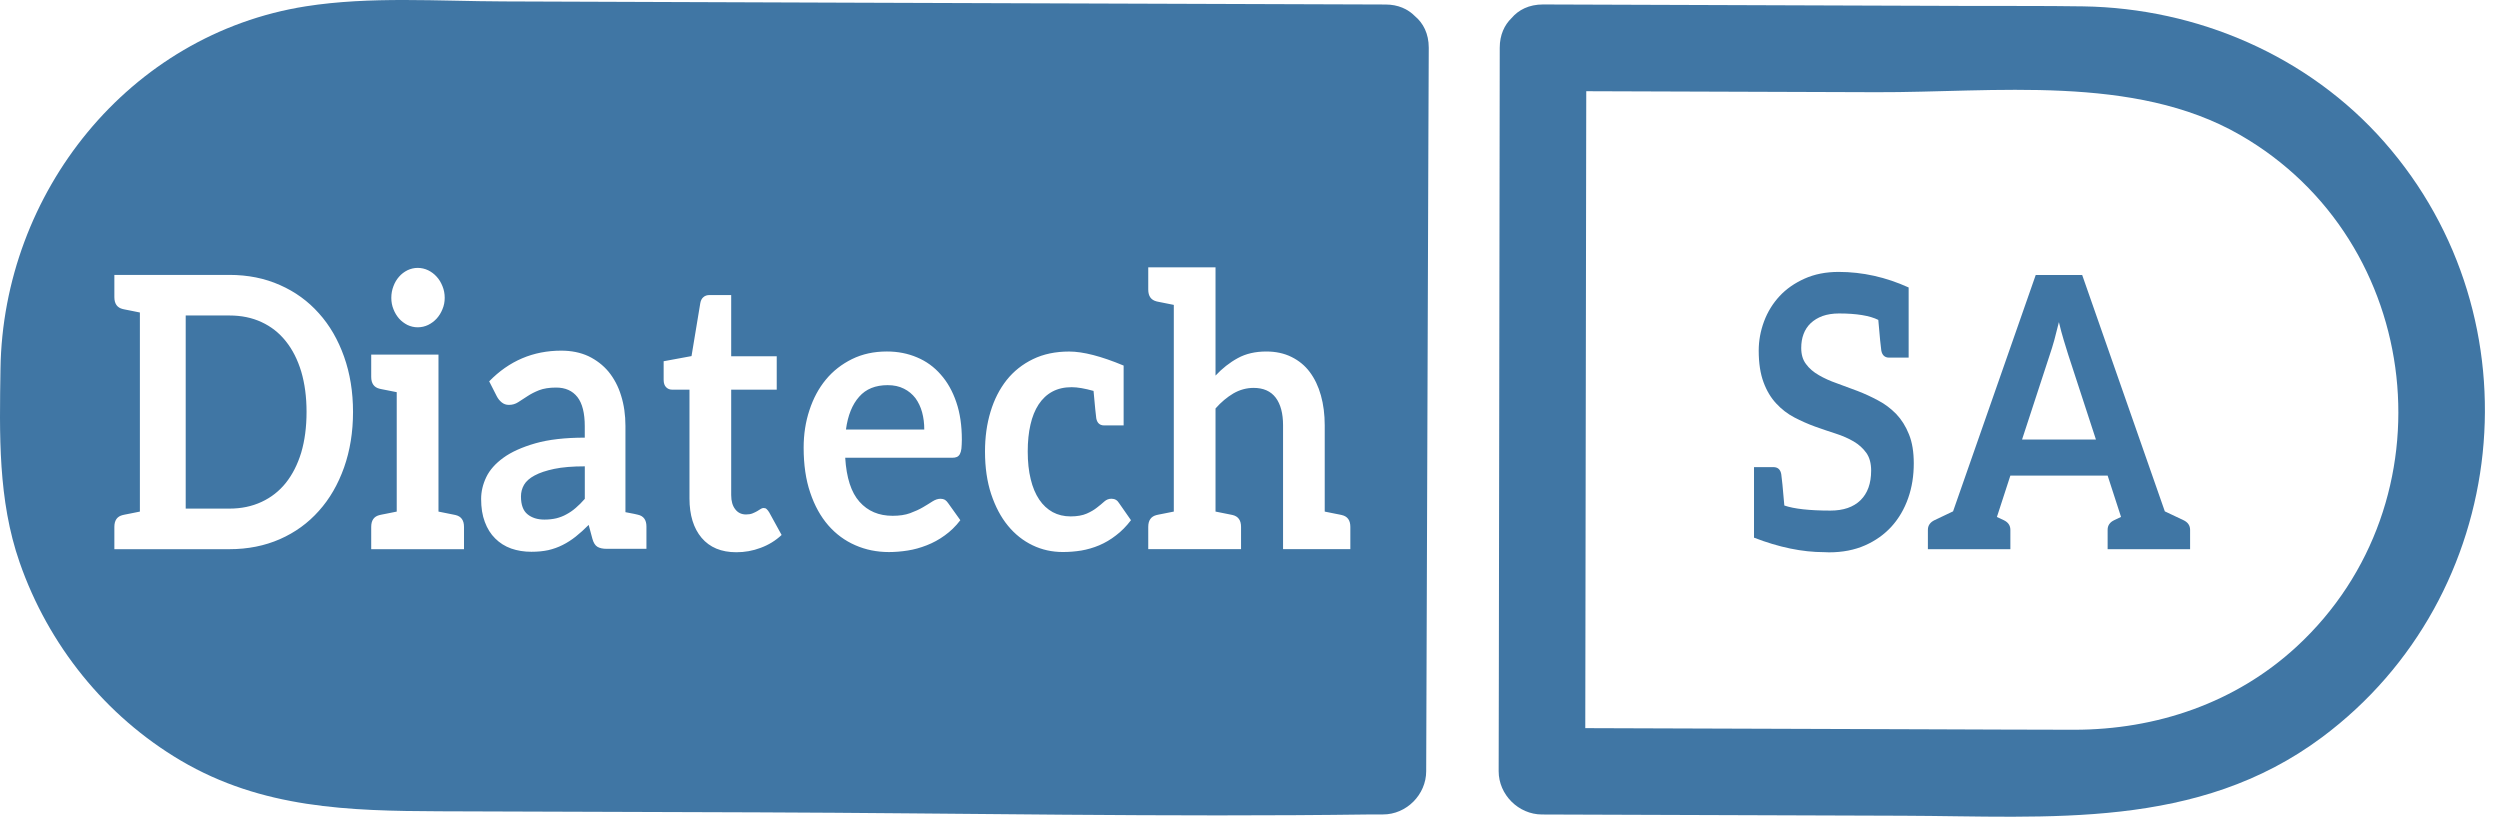
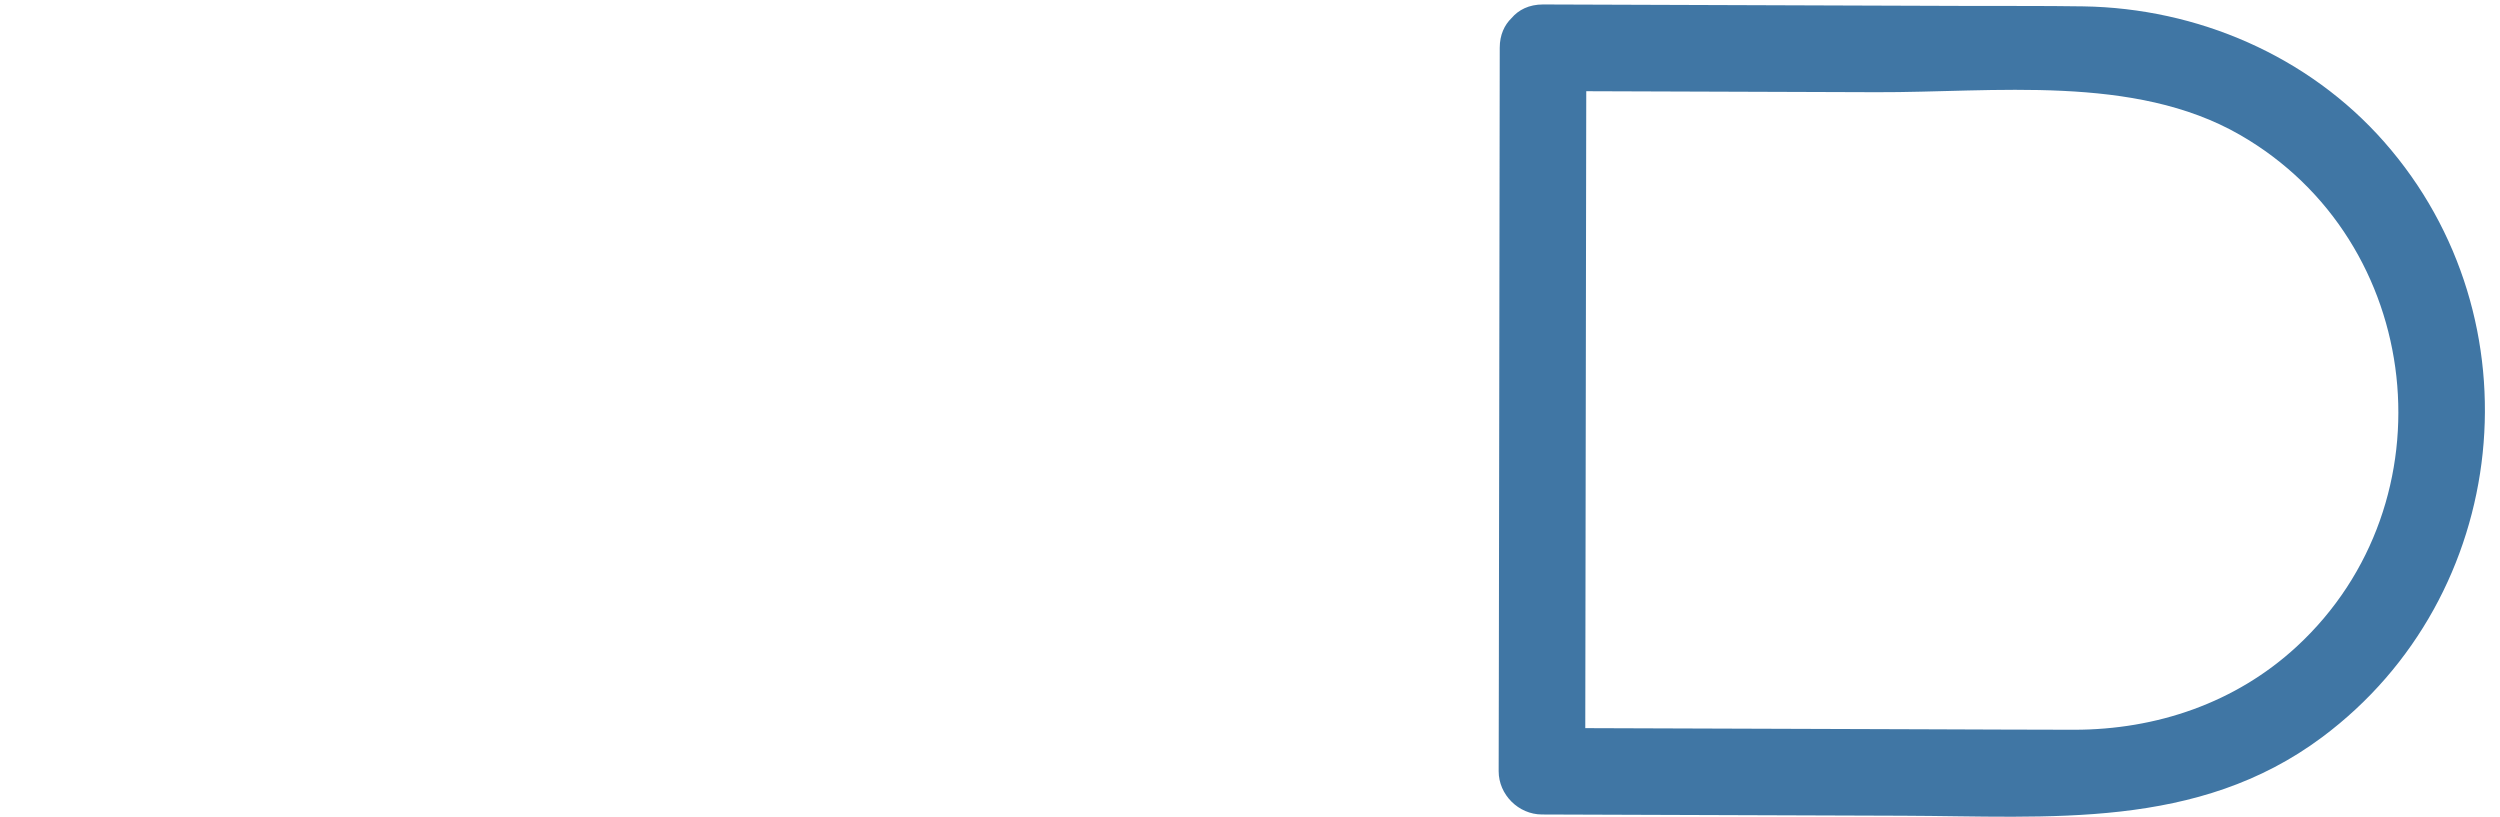
<svg xmlns="http://www.w3.org/2000/svg" width="153" height="50" viewBox="0 0 153 50" fill="none">
  <g clip-path="url(#clip0_805_1191)">
    <path fill-rule="evenodd" clip-rule="evenodd" d="M145.918 8.691C141.275 3.41 134.476 0.496 127.494 0.39C125.033 0.352 122.567 0.373 120.108 0.362C111.553 0.335 102.992 0.307 94.432 0.273C93.573 0.273 92.931 0.606 92.504 1.11C92.072 1.531 91.784 2.134 91.784 2.921C91.767 15.821 91.744 28.713 91.729 41.613C91.723 43.476 91.718 45.337 91.718 47.199C91.718 48.634 92.931 49.842 94.366 49.847C101.736 49.874 109.104 49.897 116.473 49.923C125.411 49.951 134.481 50.81 142.117 45.114C153.697 36.478 155.464 19.54 145.918 8.691ZM140.559 39.569C136.819 43.021 131.971 44.661 126.928 44.661C123.947 44.661 120.972 44.64 117.991 44.633C111.004 44.606 104.012 44.583 97.019 44.562C97.036 32.544 97.057 20.526 97.074 8.513C97.074 7.537 97.074 6.562 97.079 5.582C102.99 5.605 108.909 5.626 114.826 5.643C122.024 5.67 130.6 4.523 137.083 8.253C148.41 14.763 150.133 30.726 140.559 39.569Z" fill="#4076A4" />
-     <path fill-rule="evenodd" clip-rule="evenodd" d="M18.435 22.739C18.212 22.007 17.897 21.387 17.493 20.883C17.088 20.373 16.595 19.984 16.007 19.713C15.425 19.442 14.771 19.308 14.041 19.308H11.365V31.127H14.041C14.771 31.127 15.425 30.988 16.007 30.717C16.594 30.445 17.088 30.057 17.493 29.553C17.897 29.043 18.212 28.428 18.435 27.697C18.651 26.964 18.761 26.134 18.761 25.214C18.762 24.297 18.651 23.471 18.435 22.739ZM18.435 22.739C18.651 23.47 18.761 24.297 18.761 25.215C18.761 26.136 18.651 26.966 18.435 27.698C18.212 28.43 17.897 29.044 17.493 29.554C17.088 30.058 16.595 30.445 16.007 30.718C15.425 30.989 14.771 31.128 14.041 31.128H11.365V19.31H14.041C14.771 19.31 15.425 19.443 16.007 19.714C16.594 19.985 17.088 20.374 17.493 20.884C17.897 21.387 18.214 22.007 18.435 22.739ZM18.435 22.739C18.651 23.47 18.761 24.297 18.761 25.215C18.761 26.136 18.651 26.966 18.435 27.698C18.212 28.43 17.897 29.044 17.493 29.554C17.088 30.058 16.595 30.445 16.007 30.718C15.425 30.989 14.771 31.128 14.041 31.128H11.365V19.31H14.041C14.771 19.31 15.425 19.443 16.007 19.714C16.594 19.985 17.088 20.374 17.493 20.884C17.897 21.387 18.214 22.007 18.435 22.739ZM33.921 28.695C33.422 28.801 33.024 28.934 32.719 29.099C32.414 29.26 32.198 29.453 32.071 29.671C31.944 29.893 31.883 30.125 31.883 30.386C31.883 30.89 32.016 31.256 32.282 31.472C32.543 31.688 32.892 31.799 33.318 31.799C33.578 31.799 33.822 31.772 34.044 31.721C34.26 31.666 34.471 31.588 34.664 31.478C34.863 31.372 35.051 31.245 35.235 31.084C35.417 30.93 35.601 30.746 35.79 30.53V28.54C35.041 28.54 34.42 28.591 33.921 28.695ZM33.921 28.695C34.42 28.591 35.041 28.54 35.788 28.54V30.53C35.6 30.746 35.417 30.93 35.234 31.084C35.051 31.245 34.863 31.372 34.663 31.478C34.468 31.588 34.258 31.666 34.042 31.721C33.82 31.772 33.577 31.799 33.316 31.799C32.889 31.799 32.541 31.688 32.281 31.472C32.014 31.256 31.881 30.89 31.881 30.386C31.881 30.125 31.942 29.893 32.069 29.671C32.197 29.455 32.413 29.26 32.718 29.099C33.024 28.934 33.423 28.801 33.921 28.695ZM18.435 22.739C18.651 23.47 18.761 24.297 18.761 25.215C18.761 26.136 18.651 26.966 18.435 27.698C18.212 28.43 17.897 29.044 17.493 29.554C17.088 30.058 16.595 30.445 16.007 30.718C15.425 30.989 14.771 31.128 14.041 31.128H11.365V19.31H14.041C14.771 19.31 15.425 19.443 16.007 19.714C16.594 19.985 17.088 20.374 17.493 20.884C17.897 21.387 18.214 22.007 18.435 22.739ZM18.435 22.739C18.651 23.47 18.761 24.297 18.761 25.215C18.761 26.136 18.651 26.966 18.435 27.698C18.212 28.43 17.897 29.044 17.493 29.554C17.088 30.058 16.595 30.445 16.007 30.718C15.425 30.989 14.771 31.128 14.041 31.128H11.365V19.31H14.041C14.771 19.31 15.425 19.443 16.007 19.714C16.594 19.985 17.088 20.374 17.493 20.884C17.897 21.387 18.214 22.007 18.435 22.739ZM33.921 28.695C34.42 28.591 35.041 28.54 35.788 28.54V30.53C35.6 30.746 35.417 30.93 35.234 31.084C35.051 31.245 34.863 31.372 34.663 31.478C34.468 31.588 34.258 31.666 34.042 31.721C33.82 31.772 33.577 31.799 33.316 31.799C32.889 31.799 32.541 31.688 32.281 31.472C32.014 31.256 31.881 30.89 31.881 30.386C31.881 30.125 31.942 29.893 32.069 29.671C32.197 29.455 32.413 29.26 32.718 29.099C33.024 28.934 33.423 28.801 33.921 28.695ZM56.433 25.232C56.344 24.904 56.206 24.617 56.024 24.369C55.836 24.125 55.603 23.926 55.319 23.787C55.036 23.643 54.704 23.571 54.327 23.571C53.58 23.571 52.998 23.803 52.581 24.28C52.16 24.75 51.889 25.421 51.772 26.286H56.565C56.566 25.914 56.523 25.565 56.433 25.232ZM56.433 25.232C56.522 25.565 56.566 25.914 56.566 26.284H51.774C51.89 25.421 52.161 24.75 52.583 24.278C52.998 23.802 53.58 23.569 54.328 23.569C54.705 23.569 55.038 23.641 55.321 23.785C55.603 23.924 55.836 24.122 56.025 24.367C56.208 24.618 56.346 24.906 56.433 25.232ZM33.921 28.695C34.42 28.591 35.041 28.54 35.788 28.54V30.53C35.6 30.746 35.417 30.93 35.234 31.084C35.051 31.245 34.863 31.372 34.663 31.478C34.468 31.588 34.258 31.666 34.042 31.721C33.82 31.772 33.577 31.799 33.316 31.799C32.889 31.799 32.541 31.688 32.281 31.472C32.014 31.256 31.881 30.89 31.881 30.386C31.881 30.125 31.942 29.893 32.069 29.671C32.197 29.455 32.413 29.26 32.718 29.099C33.024 28.934 33.423 28.801 33.921 28.695ZM18.435 22.739C18.651 23.47 18.761 24.297 18.761 25.215C18.761 26.136 18.651 26.966 18.435 27.698C18.212 28.43 17.897 29.044 17.493 29.554C17.088 30.058 16.595 30.445 16.007 30.718C15.425 30.989 14.771 31.128 14.041 31.128H11.365V19.31H14.041C14.771 19.31 15.425 19.443 16.007 19.714C16.594 19.985 17.088 20.374 17.493 20.884C17.897 21.387 18.214 22.007 18.435 22.739ZM18.435 22.739C18.651 23.47 18.761 24.297 18.761 25.215C18.761 26.136 18.651 26.966 18.435 27.698C18.212 28.43 17.897 29.044 17.493 29.554C17.088 30.058 16.595 30.445 16.007 30.718C15.425 30.989 14.771 31.128 14.041 31.128H11.365V19.31H14.041C14.771 19.31 15.425 19.443 16.007 19.714C16.594 19.985 17.088 20.374 17.493 20.884C17.897 21.387 18.214 22.007 18.435 22.739ZM33.921 28.695C34.42 28.591 35.041 28.54 35.788 28.54V30.53C35.6 30.746 35.417 30.93 35.234 31.084C35.051 31.245 34.863 31.372 34.663 31.478C34.468 31.588 34.258 31.666 34.042 31.721C33.82 31.772 33.577 31.799 33.316 31.799C32.889 31.799 32.541 31.688 32.281 31.472C32.014 31.256 31.881 30.89 31.881 30.386C31.881 30.125 31.942 29.893 32.069 29.671C32.197 29.455 32.413 29.26 32.718 29.099C33.024 28.934 33.423 28.801 33.921 28.695ZM56.433 25.232C56.522 25.565 56.566 25.914 56.566 26.284H51.774C51.89 25.421 52.161 24.75 52.583 24.278C52.998 23.802 53.58 23.569 54.328 23.569C54.705 23.569 55.038 23.641 55.321 23.785C55.603 23.924 55.836 24.122 56.025 24.367C56.208 24.618 56.346 24.906 56.433 25.232ZM56.433 25.232C56.522 25.565 56.566 25.914 56.566 26.284H51.774C51.89 25.421 52.161 24.75 52.583 24.278C52.998 23.802 53.58 23.569 54.328 23.569C54.705 23.569 55.038 23.641 55.321 23.785C55.603 23.924 55.836 24.122 56.025 24.367C56.208 24.618 56.346 24.906 56.433 25.232ZM33.921 28.695C34.42 28.591 35.041 28.54 35.788 28.54V30.53C35.6 30.746 35.417 30.93 35.234 31.084C35.051 31.245 34.863 31.372 34.663 31.478C34.468 31.588 34.258 31.666 34.042 31.721C33.82 31.772 33.577 31.799 33.316 31.799C32.889 31.799 32.541 31.688 32.281 31.472C32.014 31.256 31.881 30.89 31.881 30.386C31.881 30.125 31.942 29.893 32.069 29.671C32.197 29.455 32.413 29.26 32.718 29.099C33.024 28.934 33.423 28.801 33.921 28.695ZM18.435 22.739C18.651 23.47 18.761 24.297 18.761 25.215C18.761 26.136 18.651 26.966 18.435 27.698C18.212 28.43 17.897 29.044 17.493 29.554C17.088 30.058 16.595 30.445 16.007 30.718C15.425 30.989 14.771 31.128 14.041 31.128H11.365V19.31H14.041C14.771 19.31 15.425 19.443 16.007 19.714C16.594 19.985 17.088 20.374 17.493 20.884C17.897 21.387 18.214 22.007 18.435 22.739ZM86.591 0.986C87.101 1.413 87.44 2.055 87.44 2.924C87.433 4.787 87.423 6.649 87.417 8.51C87.372 21.408 87.328 34.302 87.283 47.196C87.283 48.631 86.075 49.85 84.635 49.844C84.392 49.844 84.148 49.839 83.905 49.844C71.4 50.015 58.866 49.761 46.355 49.716C39.866 49.693 33.385 49.672 26.896 49.651C21.351 49.628 16.042 49.484 11.056 46.542C6.44 43.816 2.954 39.466 1.199 34.412C-0.13 30.594 -0.031 26.562 0.03 22.572C0.185 11.801 7.876 2.099 18.713 0.387C22.663 -0.234 26.837 0.076 30.82 0.087C37.95 0.116 45.081 0.137 52.214 0.165C63.073 0.198 73.933 0.237 84.793 0.276C85.568 0.276 86.171 0.56 86.591 0.986ZM24.081 17.509C23.992 17.736 23.948 17.975 23.948 18.229C23.948 18.478 23.992 18.711 24.081 18.927C24.164 19.143 24.28 19.331 24.424 19.498C24.568 19.659 24.74 19.786 24.934 19.887C25.133 19.981 25.345 20.031 25.561 20.031C25.787 20.031 26.005 19.981 26.202 19.887C26.403 19.788 26.575 19.659 26.723 19.498C26.872 19.333 26.99 19.145 27.077 18.927C27.17 18.711 27.216 18.478 27.216 18.229C27.216 17.975 27.172 17.736 27.077 17.509C26.988 17.287 26.872 17.094 26.723 16.933C26.573 16.766 26.402 16.639 26.202 16.54C26.003 16.445 25.787 16.395 25.561 16.395C25.345 16.395 25.133 16.446 24.934 16.54C24.74 16.639 24.568 16.766 24.424 16.933C24.28 17.094 24.164 17.287 24.081 17.509ZM21.057 28.608C20.691 29.638 20.182 30.525 19.516 31.266C18.856 32.009 18.064 32.585 17.133 32.995C16.202 33.404 15.171 33.61 14.041 33.61H6.999V32.246C6.999 31.842 7.17 31.603 7.513 31.521C7.541 31.515 7.585 31.504 7.641 31.493C7.702 31.482 7.801 31.459 7.951 31.432C8.102 31.398 8.305 31.36 8.561 31.309V19.125C8.307 19.074 8.102 19.031 7.951 19.002C7.801 18.975 7.702 18.953 7.641 18.941C7.585 18.93 7.541 18.919 7.513 18.913C7.17 18.831 6.999 18.586 6.999 18.187V16.824H14.041C15.171 16.824 16.202 17.03 17.133 17.445C18.064 17.855 18.856 18.431 19.516 19.174C20.18 19.91 20.691 20.797 21.057 21.828C21.421 22.852 21.605 23.983 21.605 25.212C21.605 26.445 21.421 27.575 21.057 28.608ZM28.397 33.61V32.246C28.397 31.842 28.225 31.603 27.882 31.521C27.849 31.515 27.81 31.504 27.749 31.493C27.694 31.482 27.595 31.459 27.445 31.432C27.294 31.398 27.089 31.36 26.835 31.309V21.702H22.718V23.065C22.718 23.465 22.89 23.709 23.233 23.791C23.26 23.797 23.305 23.808 23.36 23.819C23.421 23.829 23.521 23.852 23.671 23.88C23.819 23.908 24.026 23.952 24.28 24.001V31.309C24.026 31.36 23.821 31.398 23.671 31.432C23.521 31.459 23.421 31.482 23.36 31.493C23.305 31.504 23.26 31.516 23.233 31.521C22.89 31.603 22.718 31.842 22.718 32.246V33.61H28.397ZM39.562 33.588H37.13C36.886 33.588 36.698 33.544 36.565 33.466C36.425 33.383 36.321 33.216 36.254 32.972L36.027 32.124C35.756 32.395 35.495 32.634 35.235 32.839C34.975 33.044 34.708 33.216 34.431 33.354C34.16 33.492 33.866 33.597 33.555 33.669C33.246 33.735 32.901 33.769 32.52 33.769C32.077 33.769 31.661 33.702 31.284 33.57C30.901 33.432 30.579 33.227 30.308 32.956C30.031 32.685 29.821 32.346 29.671 31.942C29.517 31.538 29.445 31.072 29.445 30.534C29.445 30.086 29.55 29.637 29.76 29.199C29.97 28.761 30.321 28.367 30.808 28.014C31.295 27.66 31.949 27.366 32.757 27.133C33.572 26.9 34.581 26.784 35.788 26.784V26.085C35.788 25.281 35.638 24.684 35.339 24.301C35.035 23.914 34.603 23.719 34.033 23.719C33.618 23.719 33.273 23.774 32.996 23.88C32.719 23.99 32.48 24.113 32.281 24.246C32.076 24.386 31.887 24.506 31.716 24.612C31.544 24.724 31.356 24.779 31.145 24.779C30.973 24.779 30.829 24.728 30.702 24.624C30.581 24.525 30.48 24.402 30.403 24.252L29.938 23.338C31.157 22.085 32.63 21.46 34.348 21.46C34.969 21.46 35.523 21.572 36.01 21.797C36.493 22.03 36.908 22.346 37.246 22.751C37.578 23.162 37.839 23.644 38.01 24.209C38.188 24.774 38.277 25.395 38.277 26.065V31.345C38.51 31.389 38.692 31.427 38.819 31.45C38.948 31.478 39.024 31.495 39.041 31.501C39.39 31.579 39.562 31.822 39.562 32.221V33.588ZM46.554 33.527C47.037 33.349 47.463 33.089 47.835 32.74L47.071 31.349C47.016 31.26 46.965 31.199 46.916 31.155C46.872 31.11 46.81 31.089 46.732 31.089C46.671 31.089 46.605 31.11 46.544 31.155C46.483 31.199 46.41 31.243 46.333 31.286C46.254 31.331 46.161 31.375 46.055 31.419C45.945 31.464 45.818 31.485 45.657 31.485C45.38 31.485 45.158 31.38 44.999 31.17C44.832 30.959 44.749 30.671 44.749 30.3V23.848H47.536V21.803H44.749V18.057H43.424C43.274 18.057 43.147 18.096 43.047 18.186C42.948 18.268 42.887 18.391 42.859 18.546L42.321 21.793L40.615 22.108V23.243C40.615 23.442 40.664 23.597 40.765 23.696C40.865 23.796 40.981 23.846 41.121 23.846H42.196V30.501C42.196 31.525 42.446 32.334 42.939 32.916C43.438 33.502 44.141 33.797 45.061 33.797C45.573 33.798 46.072 33.711 46.554 33.527ZM58.839 27.454C58.822 27.598 58.788 27.71 58.745 27.787C58.701 27.87 58.64 27.931 58.563 27.965C58.491 27.998 58.392 28.015 58.275 28.015H51.727C51.803 29.24 52.091 30.138 52.601 30.707C53.111 31.283 53.786 31.567 54.629 31.567C55.039 31.567 55.399 31.516 55.698 31.406C55.998 31.294 56.258 31.179 56.485 31.044C56.707 30.913 56.901 30.796 57.071 30.684C57.238 30.579 57.404 30.524 57.56 30.524C57.664 30.524 57.755 30.547 57.831 30.589C57.903 30.64 57.969 30.706 58.025 30.789L58.773 31.836C58.49 32.207 58.169 32.518 57.82 32.767C57.471 33.023 57.1 33.222 56.718 33.371C56.336 33.521 55.947 33.631 55.554 33.692C55.156 33.754 54.773 33.786 54.402 33.786C53.665 33.786 52.978 33.646 52.347 33.369C51.709 33.092 51.161 32.688 50.69 32.15C50.224 31.613 49.853 30.948 49.587 30.154C49.316 29.363 49.183 28.442 49.183 27.395C49.183 26.586 49.299 25.82 49.538 25.101C49.771 24.386 50.103 23.765 50.541 23.234C50.979 22.702 51.517 22.286 52.143 21.976C52.775 21.665 53.485 21.511 54.276 21.511C54.947 21.511 55.561 21.632 56.122 21.871C56.687 22.108 57.169 22.457 57.574 22.923C57.984 23.382 58.3 23.949 58.526 24.614C58.755 25.284 58.865 26.049 58.865 26.908C58.86 27.127 58.855 27.311 58.839 27.454ZM68.296 32.767C68.628 32.518 68.933 32.207 69.216 31.836L68.486 30.789C68.38 30.611 68.225 30.522 68.02 30.522C67.859 30.522 67.715 30.577 67.588 30.689C67.461 30.805 67.311 30.928 67.139 31.061C66.968 31.199 66.758 31.322 66.508 31.432C66.254 31.542 65.927 31.604 65.522 31.604C65.112 31.604 64.747 31.515 64.426 31.343C64.104 31.165 63.827 30.911 63.6 30.573C63.373 30.234 63.196 29.819 63.079 29.326C62.957 28.833 62.897 28.268 62.897 27.631C62.897 27.021 62.952 26.471 63.064 25.991C63.174 25.503 63.341 25.093 63.562 24.755C63.789 24.411 64.066 24.149 64.404 23.967C64.743 23.785 65.135 23.696 65.585 23.696C65.939 23.696 66.388 23.774 66.925 23.924C67.008 24.849 67.064 25.409 67.092 25.603C67.147 25.891 67.308 26.035 67.574 26.035H68.766V22.373C67.397 21.802 66.289 21.514 65.43 21.514C64.594 21.514 63.856 21.669 63.219 21.979C62.577 22.29 62.04 22.716 61.606 23.26C61.174 23.808 60.842 24.457 60.62 25.199C60.393 25.948 60.282 26.756 60.282 27.632C60.282 28.608 60.408 29.476 60.658 30.236C60.913 31 61.251 31.643 61.683 32.17C62.115 32.697 62.62 33.095 63.196 33.372C63.772 33.65 64.392 33.783 65.046 33.783C65.417 33.783 65.795 33.755 66.172 33.694C66.548 33.628 66.919 33.522 67.274 33.372C67.626 33.222 67.969 33.023 68.296 32.767ZM82.641 33.61V32.246C82.641 31.842 82.47 31.603 82.121 31.521C82.093 31.515 82.049 31.504 81.994 31.493C81.938 31.482 81.833 31.459 81.683 31.432C81.532 31.398 81.334 31.36 81.073 31.309V26.029C81.073 25.364 80.995 24.755 80.84 24.2C80.686 23.646 80.457 23.169 80.159 22.77C79.86 22.37 79.488 22.067 79.039 21.845C78.591 21.622 78.074 21.512 77.499 21.512C76.828 21.512 76.246 21.645 75.753 21.917C75.254 22.188 74.8 22.548 74.39 22.986V16.359H70.273V17.722C70.273 18.126 70.445 18.363 70.789 18.448C70.823 18.454 70.861 18.465 70.916 18.475C70.978 18.486 71.077 18.509 71.227 18.537C71.377 18.57 71.581 18.608 71.837 18.659V31.308C71.581 31.358 71.377 31.396 71.227 31.43C71.077 31.458 70.978 31.481 70.916 31.491C70.861 31.502 70.823 31.515 70.789 31.519C70.446 31.602 70.273 31.841 70.273 32.245V33.608H75.952V32.245C75.952 31.841 75.78 31.602 75.437 31.519C75.403 31.513 75.365 31.502 75.304 31.491C75.249 31.481 75.149 31.458 74.999 31.43C74.849 31.396 74.645 31.358 74.39 31.308V24.998C74.733 24.609 75.099 24.306 75.482 24.078C75.869 23.855 76.284 23.739 76.722 23.739C77.319 23.739 77.77 23.938 78.074 24.338C78.373 24.736 78.523 25.301 78.523 26.027V33.607H82.641V33.61ZM56.024 24.369C56.208 24.618 56.346 24.906 56.433 25.232C56.522 25.565 56.566 25.914 56.566 26.284H51.774C51.89 25.421 52.161 24.75 52.583 24.278C52.998 23.802 53.58 23.569 54.328 23.569C54.705 23.569 55.038 23.641 55.321 23.785C55.603 23.924 55.836 24.123 56.024 24.369ZM32.719 29.099C33.024 28.932 33.422 28.801 33.921 28.695C34.42 28.591 35.041 28.54 35.788 28.54V30.53C35.6 30.746 35.417 30.93 35.234 31.084C35.051 31.245 34.863 31.372 34.663 31.478C34.468 31.588 34.258 31.666 34.042 31.721C33.82 31.772 33.577 31.799 33.316 31.799C32.889 31.799 32.541 31.688 32.281 31.472C32.014 31.256 31.881 30.89 31.881 30.386C31.881 30.125 31.942 29.893 32.069 29.671C32.198 29.455 32.414 29.26 32.719 29.099ZM17.493 20.883C17.897 21.387 18.212 22.007 18.435 22.739C18.651 23.47 18.761 24.297 18.761 25.215C18.761 26.136 18.651 26.966 18.435 27.698C18.212 28.43 17.897 29.044 17.493 29.554C17.088 30.058 16.595 30.445 16.007 30.718C15.425 30.989 14.771 31.128 14.041 31.128H11.365V19.31H14.041C14.771 19.31 15.425 19.443 16.007 19.714C16.595 19.985 17.088 20.373 17.493 20.883ZM18.435 22.739C18.651 23.47 18.761 24.297 18.761 25.215C18.761 26.136 18.651 26.966 18.435 27.698C18.212 28.43 17.897 29.044 17.493 29.554C17.088 30.058 16.595 30.445 16.007 30.718C15.425 30.989 14.771 31.128 14.041 31.128H11.365V19.31H14.041C14.771 19.31 15.425 19.443 16.007 19.714C16.594 19.985 17.088 20.374 17.493 20.884C17.897 21.387 18.214 22.007 18.435 22.739ZM33.921 28.695C34.42 28.591 35.041 28.54 35.788 28.54V30.53C35.6 30.746 35.417 30.93 35.234 31.084C35.051 31.245 34.863 31.372 34.663 31.478C34.468 31.588 34.258 31.666 34.042 31.721C33.82 31.772 33.577 31.799 33.316 31.799C32.889 31.799 32.541 31.688 32.281 31.472C32.014 31.256 31.881 30.89 31.881 30.386C31.881 30.125 31.942 29.893 32.069 29.671C32.197 29.455 32.413 29.26 32.718 29.099C33.024 28.934 33.423 28.801 33.921 28.695ZM56.433 25.232C56.522 25.565 56.566 25.914 56.566 26.284H51.774C51.89 25.421 52.161 24.75 52.583 24.278C52.998 23.802 53.58 23.569 54.328 23.569C54.705 23.569 55.038 23.641 55.321 23.785C55.603 23.924 55.836 24.122 56.025 24.367C56.208 24.618 56.346 24.906 56.433 25.232ZM56.433 25.232C56.522 25.565 56.566 25.914 56.566 26.284H51.774C51.89 25.421 52.161 24.75 52.583 24.278C52.998 23.802 53.58 23.569 54.328 23.569C54.705 23.569 55.038 23.641 55.321 23.785C55.603 23.924 55.836 24.122 56.025 24.367C56.208 24.618 56.346 24.906 56.433 25.232ZM33.921 28.695C34.42 28.591 35.041 28.54 35.788 28.54V30.53C35.6 30.746 35.417 30.93 35.234 31.084C35.051 31.245 34.863 31.372 34.663 31.478C34.468 31.588 34.258 31.666 34.042 31.721C33.82 31.772 33.577 31.799 33.316 31.799C32.889 31.799 32.541 31.688 32.281 31.472C32.014 31.256 31.881 30.89 31.881 30.386C31.881 30.125 31.942 29.893 32.069 29.671C32.197 29.455 32.413 29.26 32.718 29.099C33.024 28.934 33.423 28.801 33.921 28.695ZM18.435 22.739C18.651 23.47 18.761 24.297 18.761 25.215C18.761 26.136 18.651 26.966 18.435 27.698C18.212 28.43 17.897 29.044 17.493 29.554C17.088 30.058 16.595 30.445 16.007 30.718C15.425 30.989 14.771 31.128 14.041 31.128H11.365V19.31H14.041C14.771 19.31 15.425 19.443 16.007 19.714C16.594 19.985 17.088 20.374 17.493 20.884C17.897 21.387 18.214 22.007 18.435 22.739ZM18.435 22.739C18.651 23.47 18.761 24.297 18.761 25.215C18.761 26.136 18.651 26.966 18.435 27.698C18.212 28.43 17.897 29.044 17.493 29.554C17.088 30.058 16.595 30.445 16.007 30.718C15.425 30.989 14.771 31.128 14.041 31.128H11.365V19.31H14.041C14.771 19.31 15.425 19.443 16.007 19.714C16.594 19.985 17.088 20.374 17.493 20.884C17.897 21.387 18.214 22.007 18.435 22.739ZM33.921 28.695C34.42 28.591 35.041 28.54 35.788 28.54V30.53C35.6 30.746 35.417 30.93 35.234 31.084C35.051 31.245 34.863 31.372 34.663 31.478C34.468 31.588 34.258 31.666 34.042 31.721C33.82 31.772 33.577 31.799 33.316 31.799C32.889 31.799 32.541 31.688 32.281 31.472C32.014 31.256 31.881 30.89 31.881 30.386C31.881 30.125 31.942 29.893 32.069 29.671C32.197 29.455 32.413 29.26 32.718 29.099C33.024 28.934 33.423 28.801 33.921 28.695ZM33.921 28.695C34.42 28.591 35.041 28.54 35.788 28.54V30.53C35.6 30.746 35.417 30.93 35.234 31.084C35.051 31.245 34.863 31.372 34.663 31.478C34.468 31.588 34.258 31.666 34.042 31.721C33.82 31.772 33.577 31.799 33.316 31.799C32.889 31.799 32.541 31.688 32.281 31.472C32.014 31.256 31.881 30.89 31.881 30.386C31.881 30.125 31.942 29.893 32.069 29.671C32.197 29.455 32.413 29.26 32.718 29.099C33.024 28.934 33.423 28.801 33.921 28.695ZM18.435 22.739C18.651 23.47 18.761 24.297 18.761 25.215C18.761 26.136 18.651 26.966 18.435 27.698C18.212 28.43 17.897 29.044 17.493 29.554C17.088 30.058 16.595 30.445 16.007 30.718C15.425 30.989 14.771 31.128 14.041 31.128H11.365V19.31H14.041C14.771 19.31 15.425 19.443 16.007 19.714C16.594 19.985 17.088 20.374 17.493 20.884C17.897 21.387 18.214 22.007 18.435 22.739ZM18.435 22.739C18.651 23.47 18.761 24.297 18.761 25.215C18.761 26.136 18.651 26.966 18.435 27.698C18.212 28.43 17.897 29.044 17.493 29.554C17.088 30.058 16.595 30.445 16.007 30.718C15.425 30.989 14.771 31.128 14.041 31.128H11.365V19.31H14.041C14.771 19.31 15.425 19.443 16.007 19.714C16.594 19.985 17.088 20.374 17.493 20.884C17.897 21.387 18.214 22.007 18.435 22.739ZM18.435 22.739C18.651 23.47 18.761 24.297 18.761 25.215C18.761 26.136 18.651 26.966 18.435 27.698C18.212 28.43 17.897 29.044 17.493 29.554C17.088 30.058 16.595 30.445 16.007 30.718C15.425 30.989 14.771 31.128 14.041 31.128H11.365V19.31H14.041C14.771 19.31 15.425 19.443 16.007 19.714C16.594 19.985 17.088 20.374 17.493 20.884C17.897 21.387 18.214 22.007 18.435 22.739ZM18.435 22.739C18.651 23.47 18.761 24.297 18.761 25.215C18.761 26.136 18.651 26.966 18.435 27.698C18.212 28.43 17.897 29.044 17.493 29.554C17.088 30.058 16.595 30.445 16.007 30.718C15.425 30.989 14.771 31.128 14.041 31.128H11.365V19.31H14.041C14.771 19.31 15.425 19.443 16.007 19.714C16.594 19.985 17.088 20.374 17.493 20.884C17.897 21.387 18.214 22.007 18.435 22.739ZM18.435 22.739C18.651 23.47 18.761 24.297 18.761 25.215C18.761 26.136 18.651 26.966 18.435 27.698C18.212 28.43 17.897 29.044 17.493 29.554C17.088 30.058 16.595 30.445 16.007 30.718C15.425 30.989 14.771 31.128 14.041 31.128H11.365V19.31H14.041C14.771 19.31 15.425 19.443 16.007 19.714C16.594 19.985 17.088 20.374 17.493 20.884C17.897 21.387 18.214 22.007 18.435 22.739Z" fill="#4076A4" />
-     <path fill-rule="evenodd" clip-rule="evenodd" d="M116.829 26.582C116.635 26.095 116.374 25.678 116.053 25.341C115.727 25.009 115.361 24.725 114.944 24.509C114.534 24.287 114.113 24.094 113.681 23.927C113.249 23.761 112.828 23.606 112.413 23.457C112.002 23.314 111.631 23.146 111.31 22.958C110.982 22.77 110.722 22.547 110.529 22.281C110.33 22.021 110.235 21.695 110.235 21.295C110.235 20.99 110.279 20.702 110.379 20.442C110.472 20.188 110.624 19.959 110.817 19.777C111.017 19.589 111.255 19.445 111.544 19.339C111.826 19.24 112.164 19.184 112.547 19.184C113.627 19.184 114.431 19.318 114.952 19.578C115.041 20.619 115.102 21.246 115.136 21.456C115.191 21.744 115.353 21.887 115.618 21.887H116.809V17.593C115.419 16.962 113.99 16.641 112.521 16.641C111.74 16.641 111.048 16.78 110.443 17.051C109.84 17.322 109.323 17.676 108.907 18.126C108.492 18.575 108.176 19.089 107.959 19.671C107.743 20.253 107.633 20.846 107.633 21.462C107.633 22.226 107.734 22.869 107.927 23.39C108.121 23.917 108.382 24.349 108.708 24.696C109.029 25.046 109.4 25.329 109.81 25.545C110.226 25.761 110.647 25.949 111.074 26.104C111.495 26.254 111.916 26.398 112.331 26.531C112.748 26.664 113.114 26.825 113.44 27.014C113.762 27.202 114.022 27.441 114.221 27.718C114.416 27.995 114.514 28.355 114.514 28.798C114.514 29.585 114.298 30.188 113.861 30.616C113.429 31.037 112.814 31.248 112.022 31.248C110.737 31.248 109.794 31.142 109.201 30.937C109.112 29.873 109.046 29.23 109.013 29.02C108.962 28.732 108.803 28.588 108.53 28.588H107.345V32.905C108.875 33.498 110.304 33.792 111.633 33.792C111.749 33.797 111.854 33.803 111.938 33.803C112.769 33.803 113.5 33.659 114.143 33.375C114.78 33.094 115.324 32.706 115.767 32.218C116.211 31.724 116.547 31.149 116.78 30.484C117.013 29.825 117.123 29.115 117.123 28.357C117.122 27.657 117.028 27.07 116.829 26.582Z" fill="#4076A4" />
-     <path fill-rule="evenodd" clip-rule="evenodd" d="M133.622 31.832C133.518 31.782 133.135 31.606 132.487 31.295L127.429 16.828H124.587L119.528 31.295C118.885 31.599 118.508 31.782 118.398 31.832C118.127 31.961 117.987 32.16 117.987 32.425V33.61H123.035V32.425C123.035 32.158 122.896 31.959 122.625 31.832C122.576 31.811 122.436 31.743 122.21 31.638L122.26 31.488L123.035 29.105H128.987L129.729 31.393L129.807 31.636C129.581 31.742 129.448 31.808 129.397 31.831C129.12 31.959 128.987 32.158 128.987 32.423V33.609H134.034V32.423C134.033 32.158 133.895 31.959 133.622 31.832ZM123.749 26.901L125.446 21.714C125.535 21.453 125.628 21.159 125.723 20.816C125.812 20.478 125.907 20.112 126.005 19.713C126.098 20.112 126.199 20.478 126.299 20.81C126.398 21.142 126.487 21.435 126.57 21.691L128.271 26.899H123.749V26.901Z" fill="#4076A4" />
  </g>
  <defs>
    <clipPath id="clip0_805_1191">
      <rect width="152.076" height="50" fill="white" />
    </clipPath>
  </defs>
</svg>